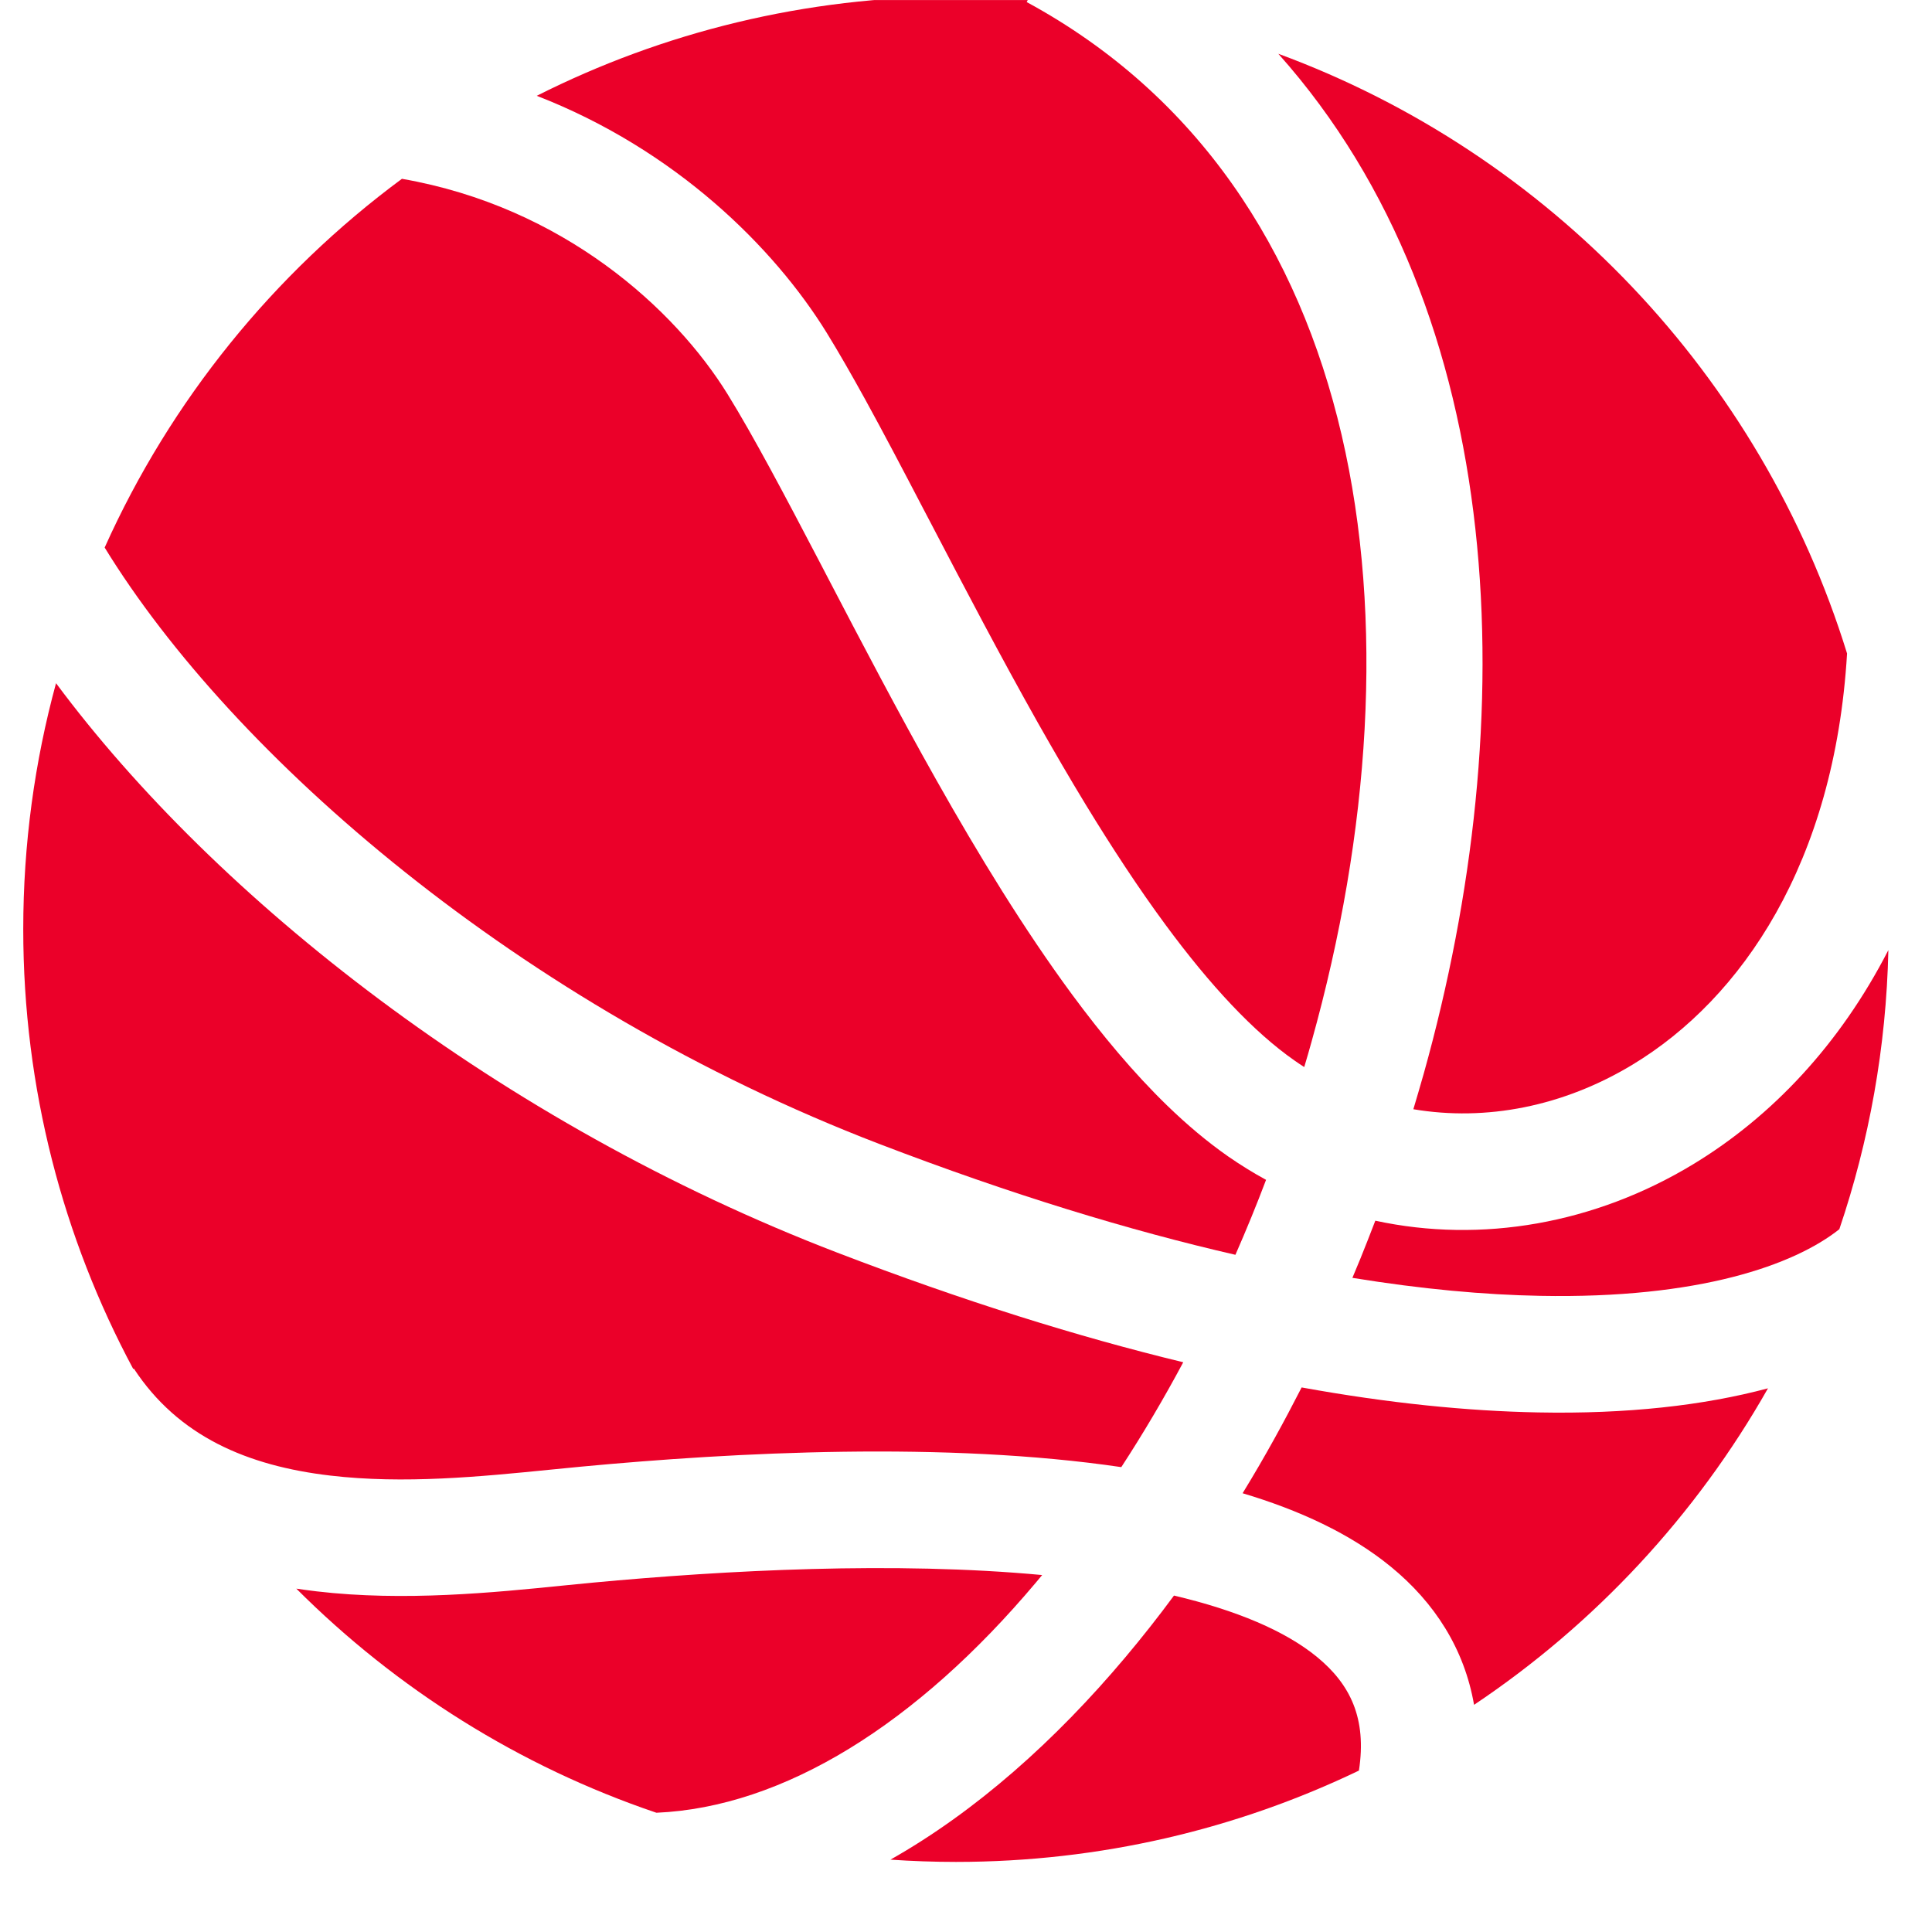
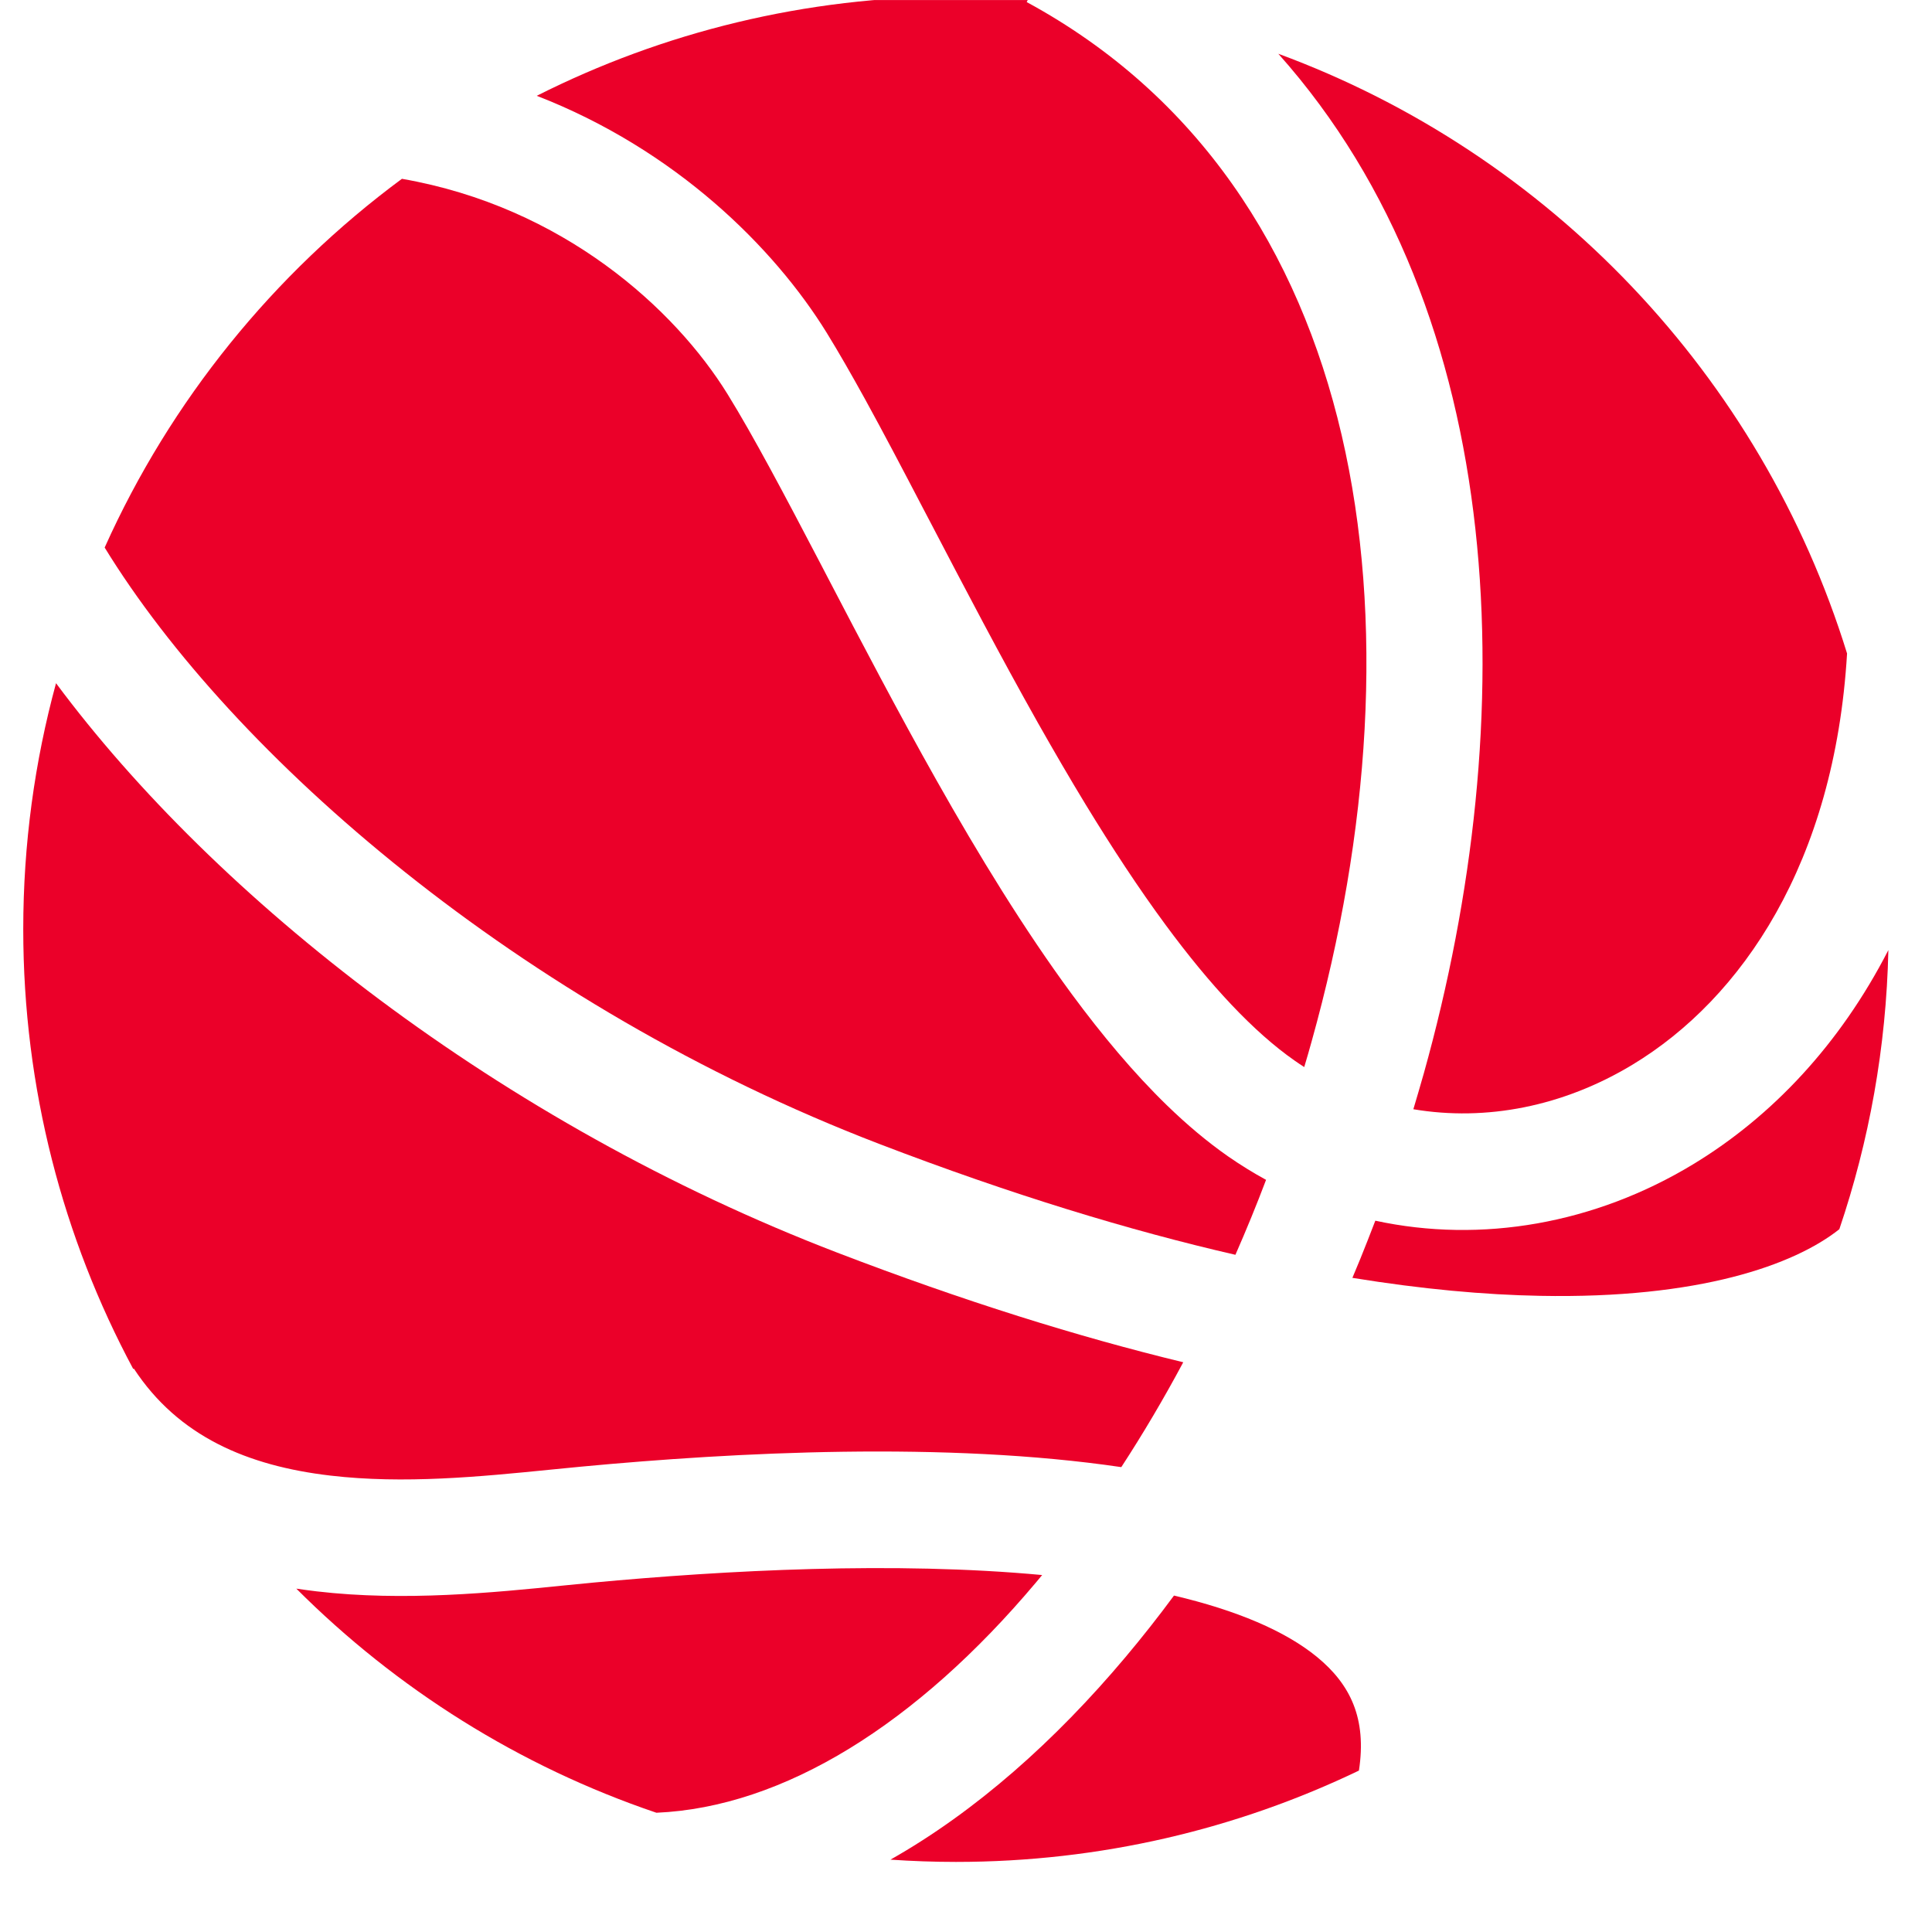
<svg xmlns="http://www.w3.org/2000/svg" width="29" height="29" viewBox="0 0 29 29" fill="none">
  <g clip-path="url(#clip0_2115_2964)">
    <path d="M13.366 27.914C14.651 27.187 15.841 26.126 16.893 24.875C17.142 24.579 17.386 24.27 17.622 23.95C18.563 24.172 19.292 24.481 19.768 24.871C20.269 25.282 20.518 25.794 20.398 26.577C18.567 27.456 16.516 27.948 14.349 27.948C14.018 27.948 13.691 27.936 13.366 27.914Z" fill="#EB0029" />
    <path d="M9.853 27.21C11.761 27.127 13.761 25.881 15.554 23.749L15.643 23.642C13.431 23.435 10.898 23.569 8.887 23.757L8.45 23.8C7.423 23.904 6.064 24.041 4.754 23.887C4.652 23.875 4.55 23.861 4.448 23.846C5.951 25.349 7.794 26.513 9.853 27.21Z" fill="#EB0029" />
    <path d="M2 20.549L2.009 20.543C2.676 21.561 3.714 22.003 4.958 22.149C6.063 22.279 7.213 22.165 8.254 22.061L8.723 22.015C11.042 21.797 14.198 21.634 16.831 22.022C17.157 21.522 17.468 20.996 17.761 20.448C16.19 20.068 14.46 19.529 12.569 18.803C7.493 16.855 3.233 13.474 0.841 10.255C0.52 11.432 0.349 12.67 0.349 13.948C0.349 16.335 0.946 18.583 2 20.549Z" fill="#EB0029" />
    <path d="M1.571 8.219C3.491 11.348 7.801 15.099 13.196 17.17C15.182 17.932 16.963 18.472 18.544 18.835C18.706 18.466 18.86 18.091 19.004 17.71C18.81 17.604 18.619 17.486 18.433 17.357C18.121 17.139 17.816 16.882 17.52 16.595C17.018 16.108 16.54 15.535 16.09 14.925C15.371 13.949 14.688 12.831 14.057 11.712C13.476 10.682 12.929 9.636 12.435 8.689L12.309 8.447C11.775 7.426 11.313 6.551 10.922 5.918C10.133 4.641 8.457 3.106 6.033 2.684C4.109 4.107 2.562 6.011 1.571 8.219Z" fill="#EB0029" />
    <path d="M8.057 1.438C9.949 0.484 12.086 -0.052 14.349 -0.052C14.713 -0.052 15.075 -0.038 15.433 -0.011L15.411 0.031C20.562 2.825 21.441 9.364 19.687 15.636C19.652 15.763 19.615 15.89 19.577 16.017C19.529 15.986 19.481 15.954 19.434 15.921C18.816 15.49 18.165 14.79 17.499 13.887C17.09 13.333 16.689 12.72 16.296 12.076C16.054 11.678 15.816 11.268 15.581 10.853C15.015 9.848 14.481 8.827 13.984 7.875L13.859 7.637C13.555 7.054 13.262 6.496 12.986 5.994C12.784 5.628 12.592 5.292 12.411 4.998C11.616 3.71 10.136 2.245 8.057 1.438Z" fill="#EB0029" />
    <path d="M19.188 0.807C22.683 4.724 22.853 10.812 21.373 16.108C21.346 16.204 21.318 16.3 21.29 16.396L21.215 16.65C22.303 16.834 23.464 16.611 24.508 15.979C26.144 14.989 27.538 12.952 27.725 9.809C26.437 5.642 23.258 2.306 19.188 0.807Z" fill="#EB0029" />
    <path d="M28.345 14.261C27.619 15.676 26.596 16.761 25.413 17.477C23.941 18.368 22.24 18.668 20.644 18.323L20.531 18.614C20.456 18.805 20.38 18.994 20.3 19.181C21.346 19.351 22.285 19.436 23.119 19.451C25.501 19.497 26.931 18.989 27.609 18.451C28.056 17.131 28.313 15.724 28.345 14.261Z" fill="#EB0029" />
-     <path d="M26.538 20.839C25.575 21.097 24.419 21.227 23.086 21.201C22.032 21.181 20.85 21.064 19.538 20.826C19.406 21.084 19.271 21.339 19.132 21.59C18.977 21.87 18.817 22.145 18.652 22.414C19.496 22.666 20.269 23.019 20.877 23.517C21.538 24.058 21.981 24.753 22.126 25.59C23.942 24.375 25.457 22.747 26.538 20.839Z" fill="#EB0029" />
  </g>
  <defs>
    <clipPath id="clip0_2115_2964">
      <rect width="28" height="28" fill="white" transform="translate(0.349 0.001)" />
    </clipPath>
  </defs>
</svg>